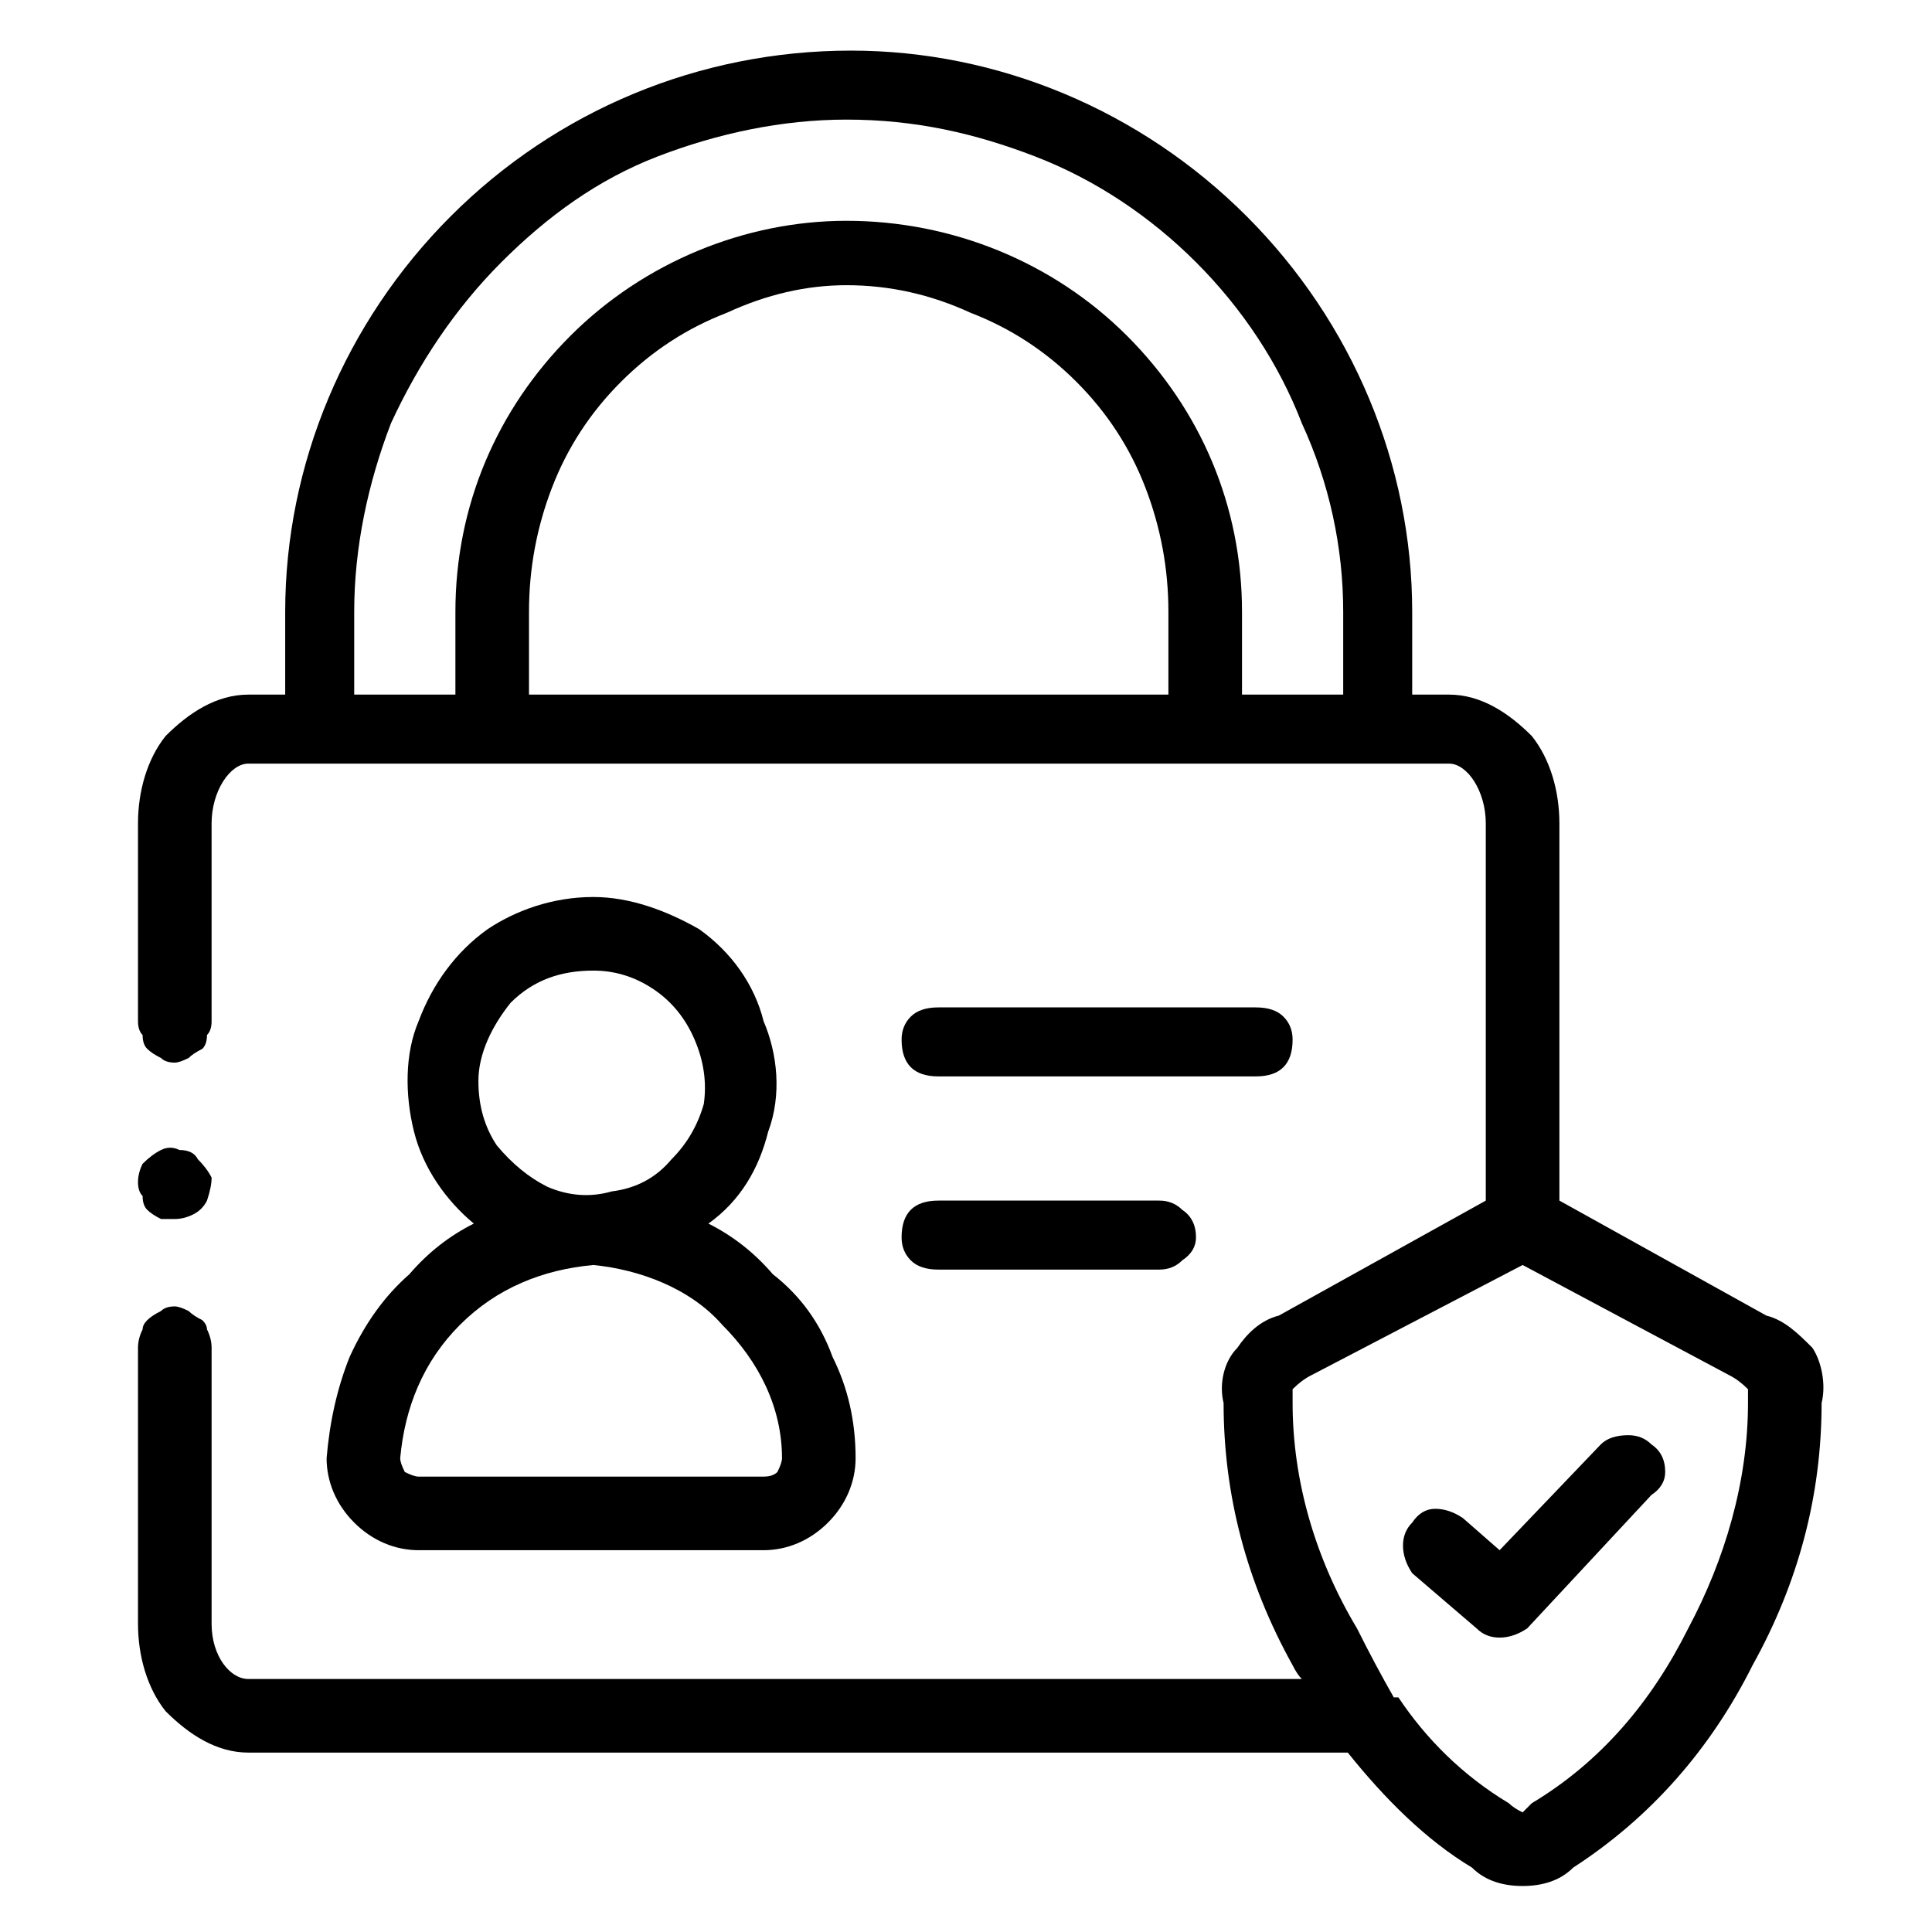
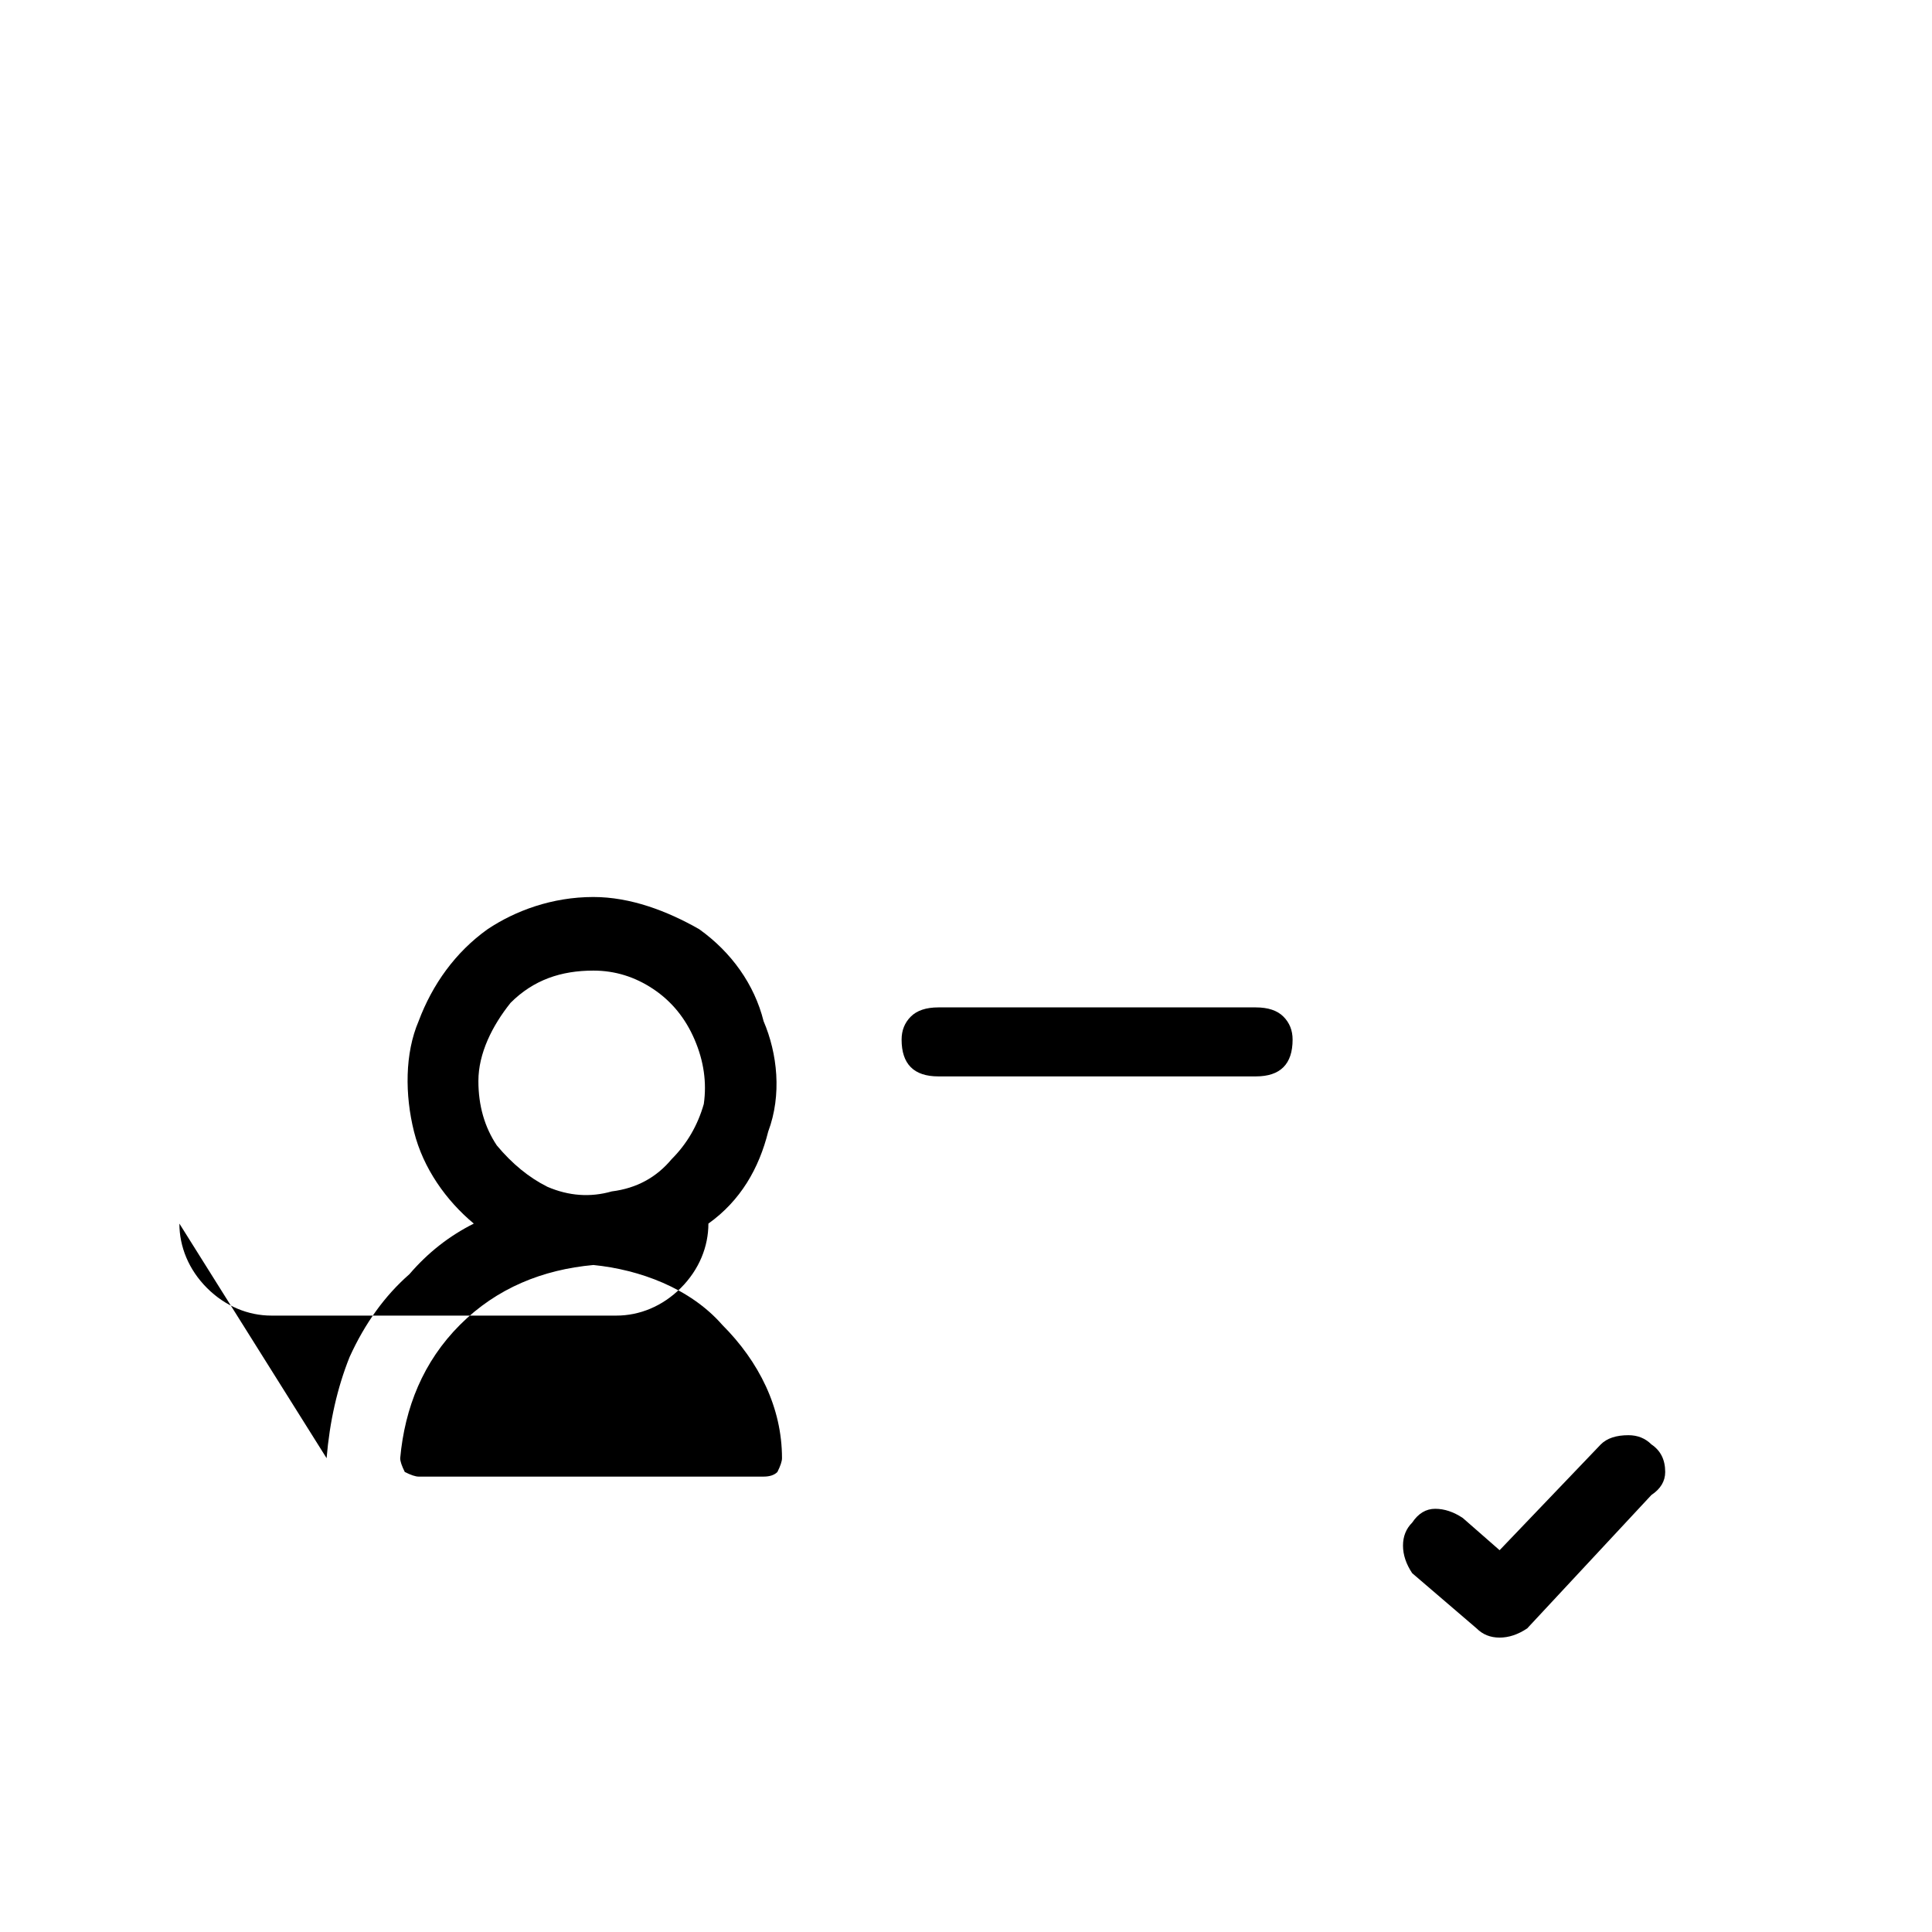
<svg xmlns="http://www.w3.org/2000/svg" version="1.2" viewBox="0 0 42 42" width="42" height="42">
  <title>efficient-project-management-svg</title>
  <defs>
    <clipPath id="cp1">
      <path d="m3 1h36.64v40h-36.64z" />
    </clipPath>
  </defs>
  <style>
		.s0 { fill: #000000 } 
	</style>
  <filter id="f0">
    <feFlood flood-color="#ffffff" flood-opacity="1" />
    <feBlend mode="normal" in2="SourceGraphic" />
    <feComposite in2="SourceAlpha" operator="in" />
  </filter>
  <g id="Clip-Path" clip-path="url(#cp1)" filter="url(#f0)">
    <g id="Layer">
-       <path id="Layer" class="s0" d="m3.8 26.5q0.2 0 0.4-0.1 0.2-0.1 0.3-0.3 0.1-0.3 0.1-0.5-0.1-0.2-0.3-0.4-0.1-0.2-0.4-0.2-0.2-0.1-0.4 0-0.2 0.1-0.4 0.3-0.1 0.2-0.1 0.4 0 0.2 0.1 0.3 0 0.2 0.1 0.3 0.1 0.1 0.3 0.2 0.1 0 0.3 0z" />
-       <path id="Layer" fill-rule="evenodd" class="s0" d="m38.4 28.6c0.4 0.1 0.7 0.4 1 0.7 0.2 0.3 0.3 0.8 0.2 1.2 0 2-0.5 3.9-1.5 5.7-0.9 1.8-2.2 3.3-3.9 4.4-0.3 0.3-0.7 0.4-1.1 0.4-0.4 0-0.8-0.1-1.1-0.4-1-0.6-1.9-1.5-2.7-2.5h-23.9c-0.7 0-1.3-0.4-1.8-0.9-0.4-0.5-0.6-1.2-0.6-1.9v-6q0-0.2 0.1-0.4 0-0.1 0.1-0.2 0.1-0.1 0.3-0.2 0.1-0.1 0.3-0.1 0.1 0 0.3 0.1 0.1 0.1 0.3 0.2 0.1 0.1 0.1 0.2 0.1 0.2 0.1 0.4v6c0 0.7 0.4 1.2 0.8 1.2h22.9q-0.1-0.1-0.2-0.3c-1-1.8-1.5-3.7-1.5-5.7-0.1-0.4 0-0.9 0.3-1.2 0.2-0.3 0.5-0.6 0.9-0.7l4.5-2.5v-8.2c0-0.7-0.4-1.3-0.8-1.3h-26.1c-0.4 0-0.8 0.6-0.8 1.3v4.3q0 0.2-0.1 0.3 0 0.2-0.1 0.3-0.2 0.1-0.3 0.2-0.2 0.1-0.3 0.1-0.2 0-0.3-0.1-0.2-0.1-0.3-0.2-0.1-0.1-0.1-0.3-0.1-0.1-0.1-0.3v-4.3c0-0.7 0.2-1.4 0.6-1.9 0.5-0.5 1.1-0.9 1.8-0.9h0.8v-1.8c0-3.2 1.3-6.3 3.6-8.6 2.3-2.3 5.4-3.6 8.7-3.6 3.2 0 6.3 1.3 8.6 3.6 2.3 2.3 3.6 5.4 3.6 8.6v1.8h0.8c0.7 0 1.3 0.4 1.8 0.9 0.4 0.5 0.6 1.2 0.6 1.9v8.2l4.5 2.5zm-9.2-15.3c0-1.4-0.3-2.8-0.9-4.1-0.5-1.3-1.3-2.5-2.3-3.5-1-1-2.2-1.8-3.5-2.3-1.3-0.5-2.6-0.8-4.1-0.8-1.4 0-2.8 0.3-4.1 0.8-1.3 0.5-2.4 1.3-3.4 2.3-1 1-1.8 2.2-2.4 3.5-0.5 1.3-0.8 2.7-0.8 4.1v1.8h2.2v-1.8c0-2.3 0.9-4.4 2.5-6 1.6-1.6 3.8-2.5 6-2.5 2.3 0 4.5 0.9 6.1 2.5 1.6 1.6 2.5 3.7 2.5 6v1.8h2.2zm-3.8 1.8v-1.8q0-1.4-0.5-2.7-0.5-1.3-1.5-2.3-1-1-2.3-1.5-1.3-0.6-2.7-0.6-1.3 0-2.6 0.6-1.3 0.5-2.3 1.5-1 1-1.5 2.3-0.5 1.3-0.5 2.7v1.8zm11.3 20.3c0.8-1.5 1.3-3.2 1.3-4.9q0-0.2 0-0.3-0.2-0.2-0.4-0.3l-4.5-2.4-4.6 2.4q-0.2 0.1-0.4 0.3 0 0.1 0 0.3c0 1.7 0.5 3.4 1.4 4.9q0.4 0.8 0.8 1.5h0.1c0.6 0.9 1.4 1.7 2.4 2.3q0.1 0.1 0.3 0.2 0.1-0.1 0.2-0.2c1.5-0.9 2.6-2.2 3.4-3.8z" />
      <path id="Layer" class="s0" d="m20.4 23.4h6.9q0.4 0 0.6-0.2 0.2-0.2 0.2-0.6 0-0.3-0.2-0.5-0.2-0.2-0.6-0.2h-6.9q-0.4 0-0.6 0.2-0.2 0.2-0.2 0.5 0 0.4 0.2 0.6 0.2 0.2 0.6 0.2z" />
-       <path id="Layer" class="s0" d="m20.4 27.6h4.8q0.3 0 0.5-0.2 0.3-0.2 0.3-0.5 0-0.4-0.3-0.6-0.2-0.2-0.5-0.2h-4.8q-0.4 0-0.6 0.2-0.2 0.2-0.2 0.6 0 0.3 0.2 0.5 0.2 0.2 0.6 0.2z" />
-       <path id="Layer" fill-rule="evenodd" class="s0" d="m7.1 31.7q0.1-1.2 0.5-2.2 0.5-1.1 1.3-1.8 0.6-0.7 1.4-1.1c-0.6-0.5-1.1-1.2-1.3-2-0.2-0.8-0.2-1.7 0.1-2.4 0.3-0.8 0.8-1.5 1.5-2 0.6-0.4 1.4-0.7 2.3-0.7 0.8 0 1.6 0.3 2.3 0.7 0.7 0.5 1.2 1.2 1.4 2 0.3 0.7 0.4 1.6 0.1 2.4-0.2 0.8-0.6 1.5-1.3 2q0.8 0.4 1.4 1.1 0.9 0.7 1.3 1.8 0.5 1 0.5 2.2c0 0.5-0.2 1-0.6 1.4-0.4 0.4-0.9 0.6-1.4 0.6h-7.5c-0.5 0-1-0.2-1.4-0.6-0.4-0.4-0.6-0.9-0.6-1.4zm5.8-10.6c-0.7 0-1.3 0.2-1.8 0.7-0.4 0.5-0.7 1.1-0.7 1.7q0 0.8 0.4 1.4 0.5 0.6 1.1 0.9 0.7 0.3 1.4 0.1 0.8-0.1 1.3-0.7 0.5-0.5 0.7-1.2 0.1-0.7-0.2-1.4-0.3-0.7-0.9-1.1-0.6-0.4-1.3-0.4zm0 6.4q0 0 0 0 0 0 0 0zm0 0c-1.1 0.1-2.1 0.5-2.9 1.3-0.8 0.8-1.2 1.8-1.3 2.9q0 0.1 0.1 0.3 0.2 0.1 0.3 0.1h7.5q0.2 0 0.3-0.1 0.1-0.2 0.1-0.3c0-1.1-0.5-2.1-1.3-2.9-0.7-0.8-1.8-1.2-2.8-1.3z" />
+       <path id="Layer" fill-rule="evenodd" class="s0" d="m7.1 31.7q0.1-1.2 0.5-2.2 0.5-1.1 1.3-1.8 0.6-0.7 1.4-1.1c-0.6-0.5-1.1-1.2-1.3-2-0.2-0.8-0.2-1.7 0.1-2.4 0.3-0.8 0.8-1.5 1.5-2 0.6-0.4 1.4-0.7 2.3-0.7 0.8 0 1.6 0.3 2.3 0.7 0.7 0.5 1.2 1.2 1.4 2 0.3 0.7 0.4 1.6 0.1 2.4-0.2 0.8-0.6 1.5-1.3 2c0 0.5-0.2 1-0.6 1.4-0.4 0.4-0.9 0.6-1.4 0.6h-7.5c-0.5 0-1-0.2-1.4-0.6-0.4-0.4-0.6-0.9-0.6-1.4zm5.8-10.6c-0.7 0-1.3 0.2-1.8 0.7-0.4 0.5-0.7 1.1-0.7 1.7q0 0.8 0.4 1.4 0.5 0.6 1.1 0.9 0.7 0.3 1.4 0.1 0.8-0.1 1.3-0.7 0.5-0.5 0.7-1.2 0.1-0.7-0.2-1.4-0.3-0.7-0.9-1.1-0.6-0.4-1.3-0.4zm0 6.4q0 0 0 0 0 0 0 0zm0 0c-1.1 0.1-2.1 0.5-2.9 1.3-0.8 0.8-1.2 1.8-1.3 2.9q0 0.1 0.1 0.3 0.2 0.1 0.3 0.1h7.5q0.2 0 0.3-0.1 0.1-0.2 0.1-0.3c0-1.1-0.5-2.1-1.3-2.9-0.7-0.8-1.8-1.2-2.8-1.3z" />
      <path id="Layer" class="s0" d="m34.8 31.4l-2.2 2.3-0.8-0.7q-0.3-0.2-0.6-0.2-0.3 0-0.5 0.3-0.2 0.2-0.2 0.5 0 0.3 0.2 0.6l1.4 1.2q0.2 0.2 0.5 0.2 0.3 0 0.6-0.2l2.7-2.9q0.3-0.2 0.3-0.5 0-0.4-0.3-0.6-0.2-0.2-0.5-0.2-0.4 0-0.6 0.2z" />
    </g>
  </g>
</svg>